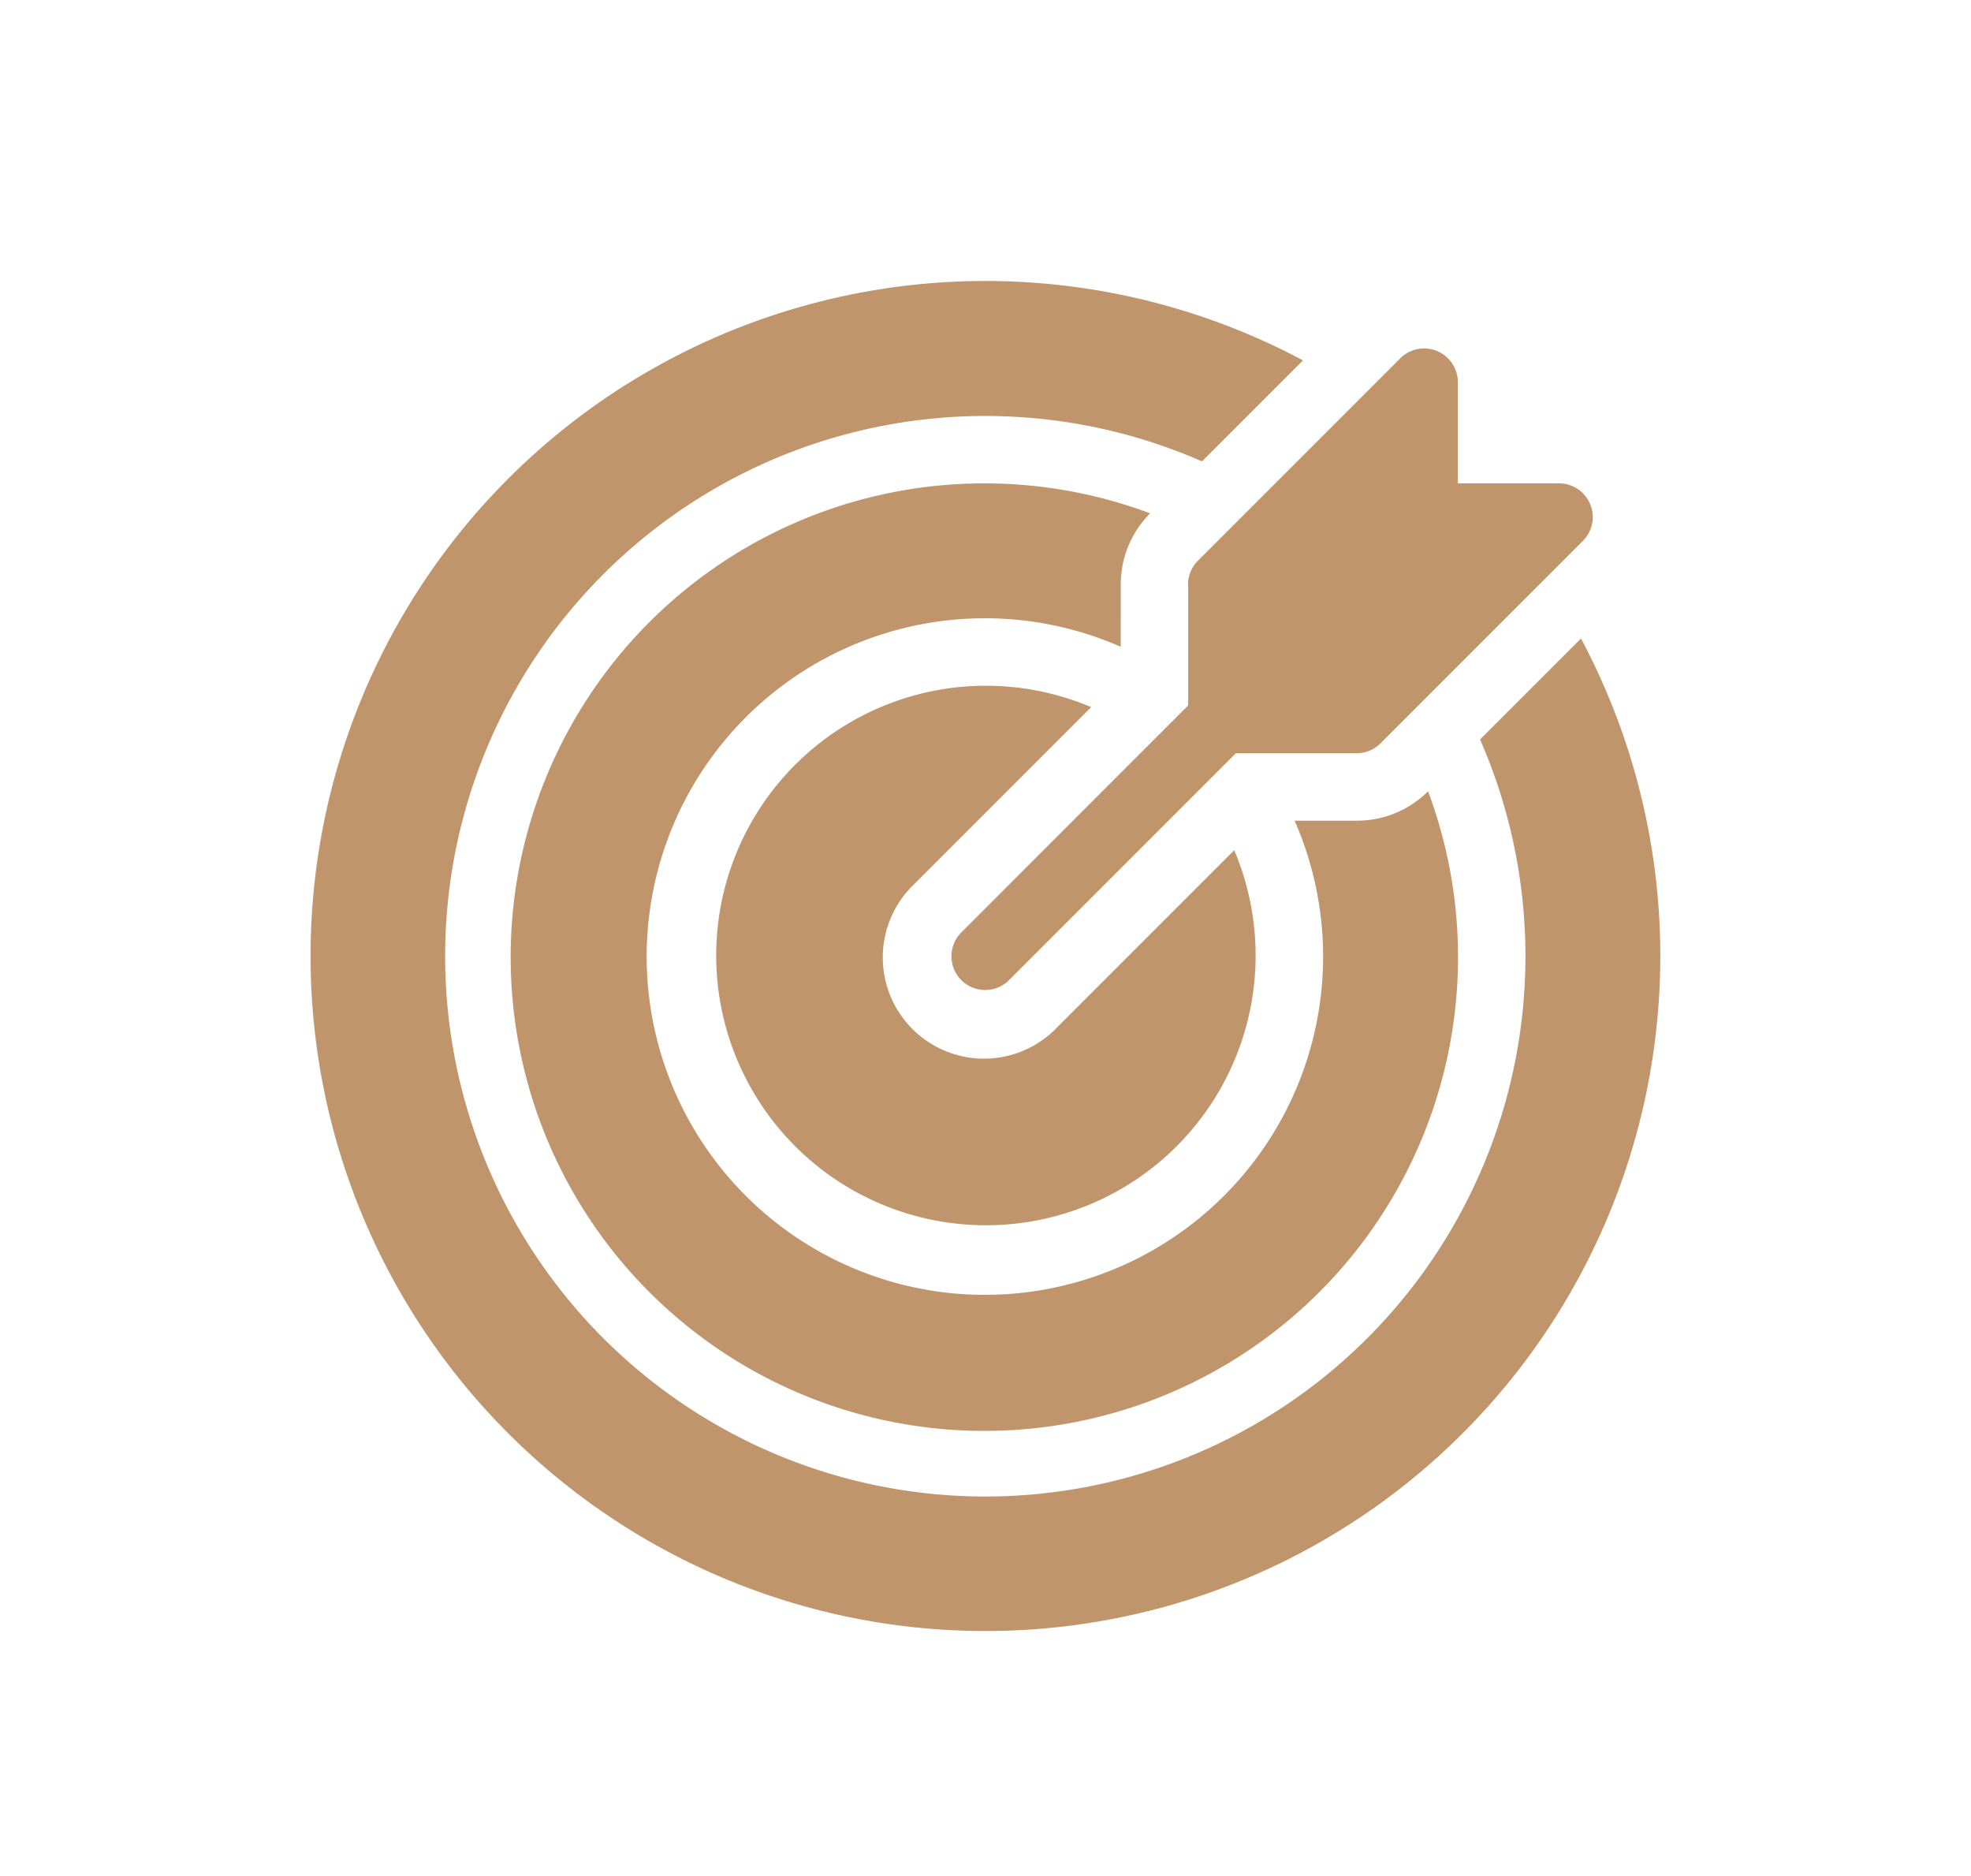
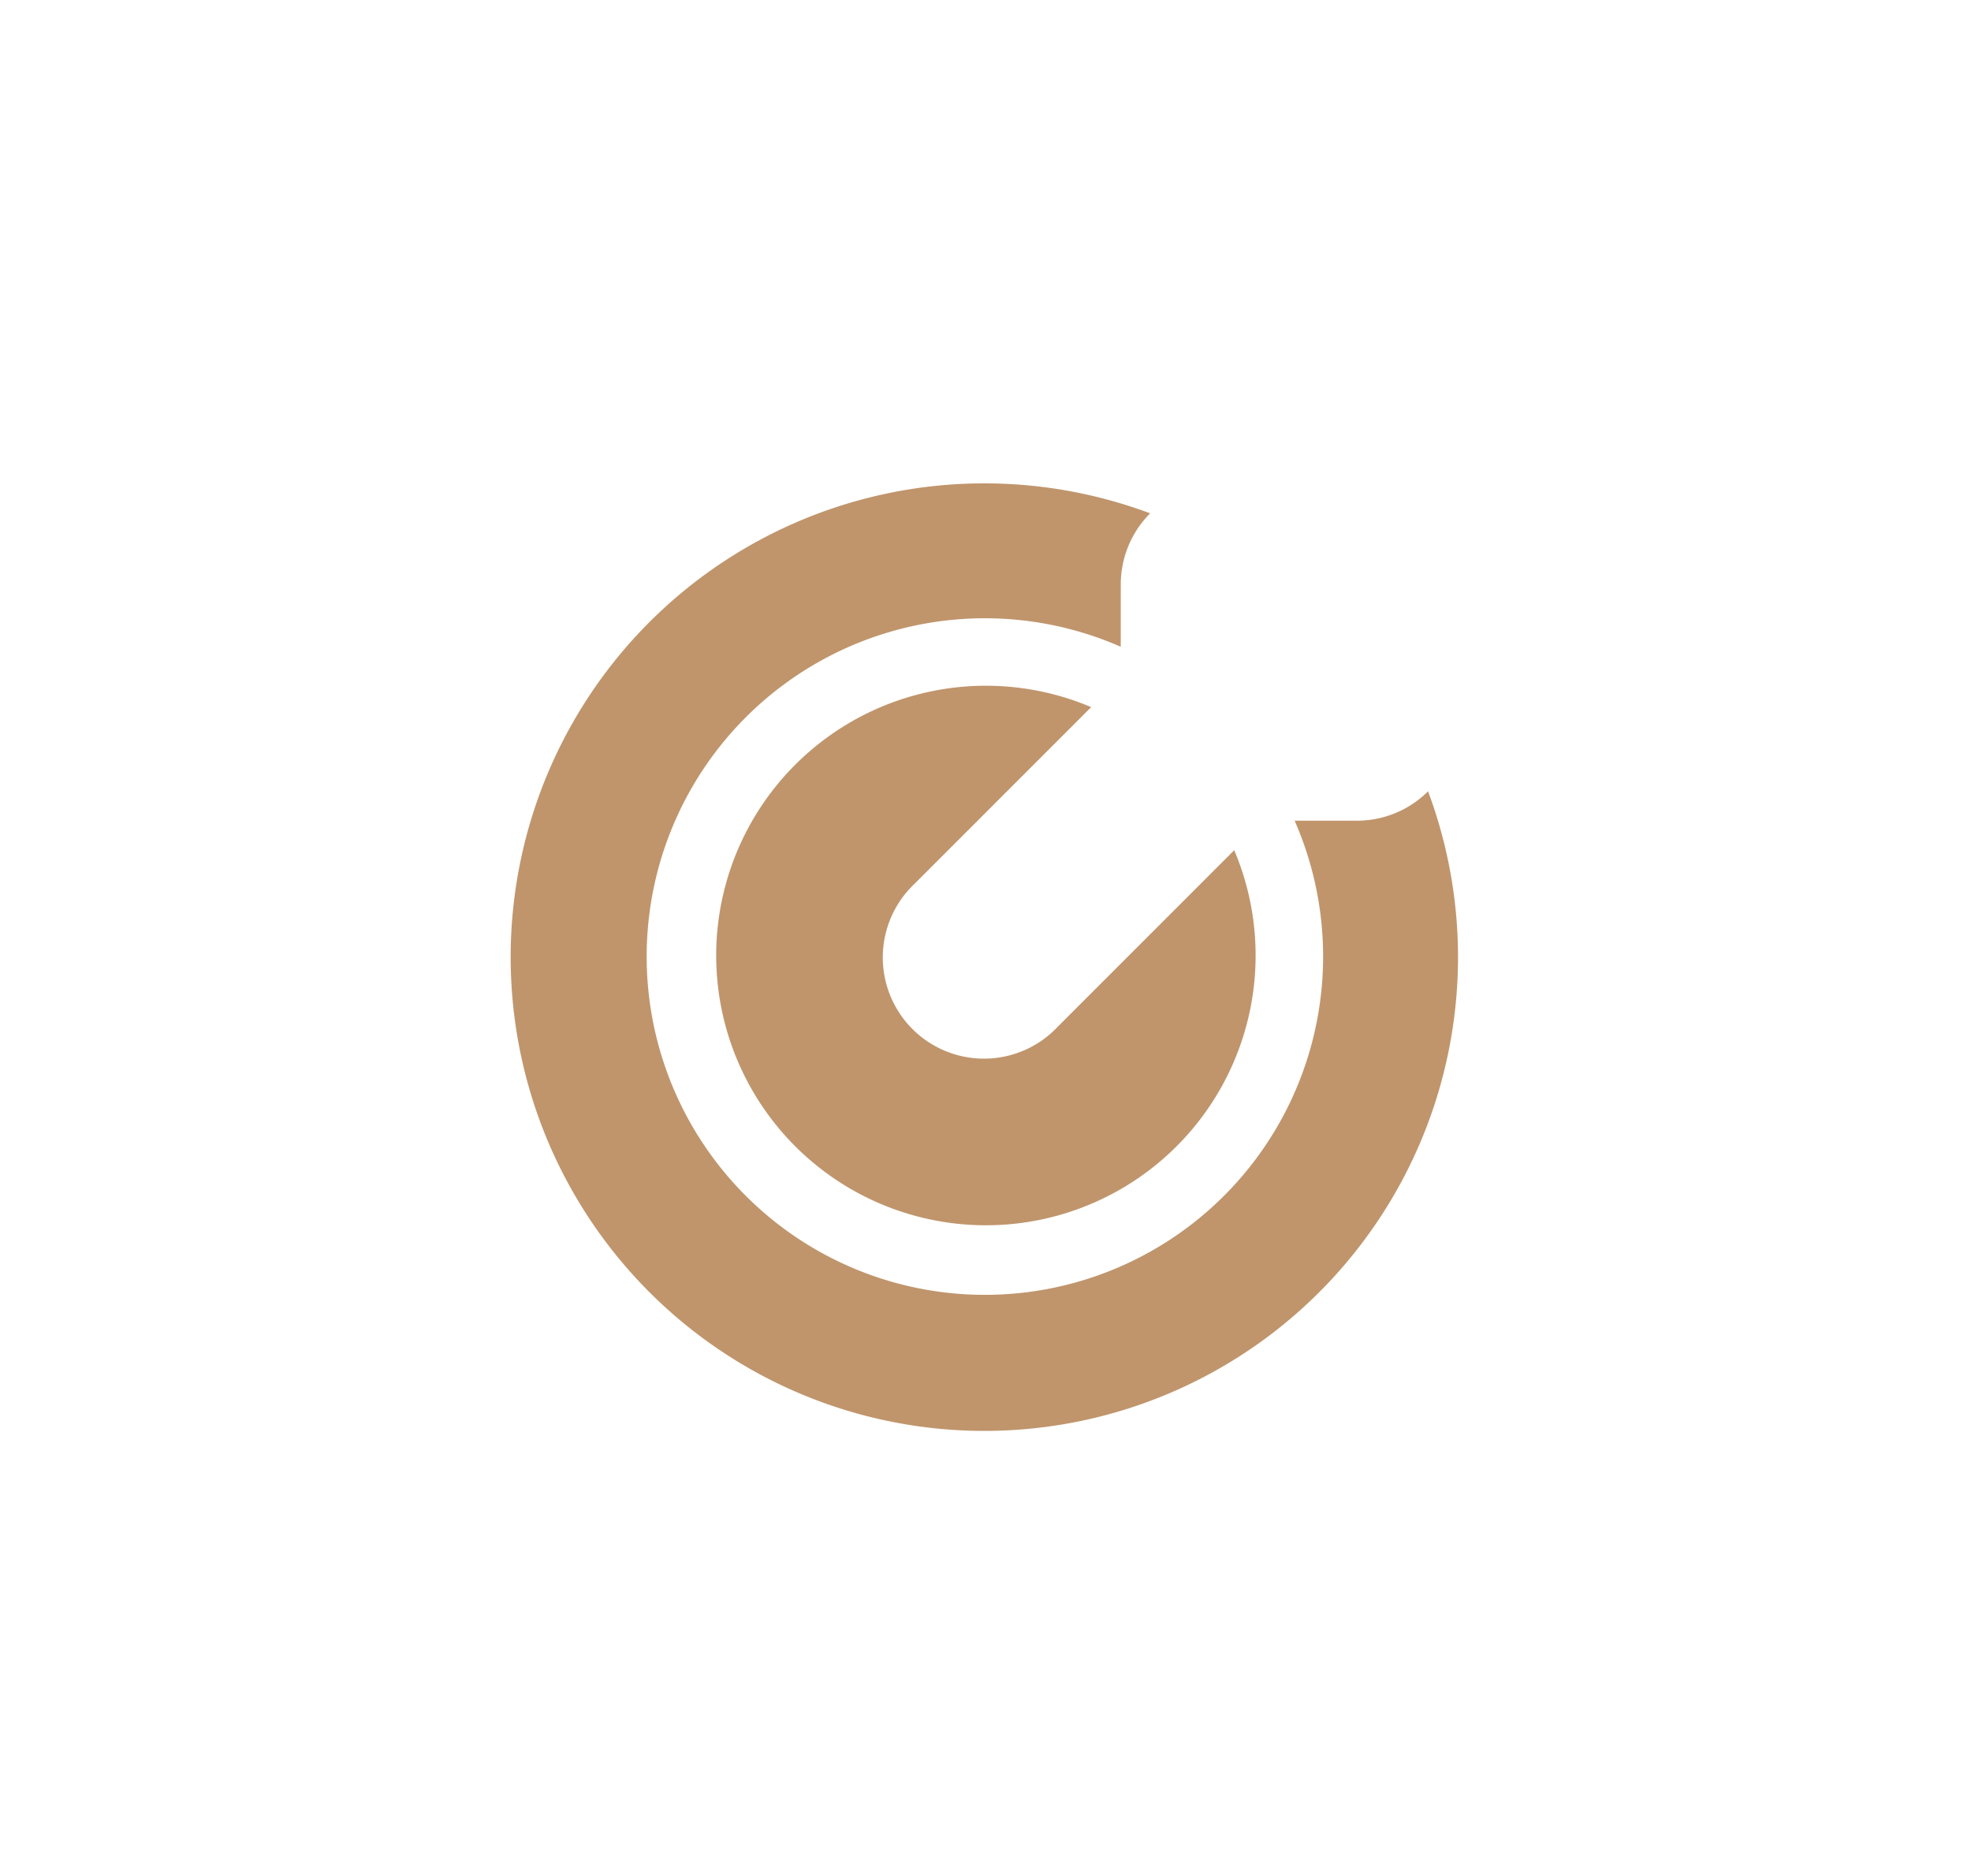
<svg xmlns="http://www.w3.org/2000/svg" width="62" height="59" viewBox="0 0 62 59">
  <defs>
    <clipPath id="clip-path">
      <rect id="Rectangle_4166" data-name="Rectangle 4166" width="62" height="59" fill="#fff" />
    </clipPath>
  </defs>
  <g id="Mask_Group_22" data-name="Mask Group 22" clip-path="url(#clip-path)">
    <g id="noun-mission-2191332" transform="translate(9.773 8.834)">
-       <path id="Path_62543" data-name="Path 62543" d="M345.666,77.43v3.8L338.55,88.35a1.061,1.061,0,1,0,1.5,1.5l7.116-7.116h3.8a1.061,1.061,0,0,0,.75-.311l6.366-6.366a1.061,1.061,0,0,0-.75-1.811h-3.183V71.064a1.061,1.061,0,0,0-1.811-.75l-6.366,6.366a1.061,1.061,0,0,0-.311.75Z" transform="translate(-318.064 -67.879)" fill="#c0956c" />
-       <path id="Path_62544" data-name="Path 62544" d="M156.44,57.9l-3.176,3.176h0a16.991,16.991,0,1,1-8.746-8.746l3.176-3.176a21.229,21.229,0,1,0,8.744,8.745Z" transform="translate(-116.48 -46.654)" fill="#c0956c" />
      <path id="Path_62545" data-name="Path 62545" d="M204.8,119.849a3.163,3.163,0,0,1,.924-2.24,14.9,14.9,0,1,0,8.742,8.742,3.163,3.163,0,0,1-2.24.924h-1.957a10.639,10.639,0,1,1-5.47-5.47Z" transform="translate(-179.318 -110.299)" fill="#c0956c" />
-       <path id="Path_62546" data-name="Path 62546" d="M268.538,187.337a8.484,8.484,0,1,0,4.5,4.5l-5.565,5.565a3.183,3.183,0,1,1-4.5-4.5Z" transform="translate(-243.987 -173.932)" fill="#c0956c" />
+       <path id="Path_62546" data-name="Path 62546" d="M268.538,187.337a8.484,8.484,0,1,0,4.5,4.5l-5.565,5.565a3.183,3.183,0,1,1-4.5-4.5" transform="translate(-243.987 -173.932)" fill="#c0956c" />
    </g>
  </g>
</svg>